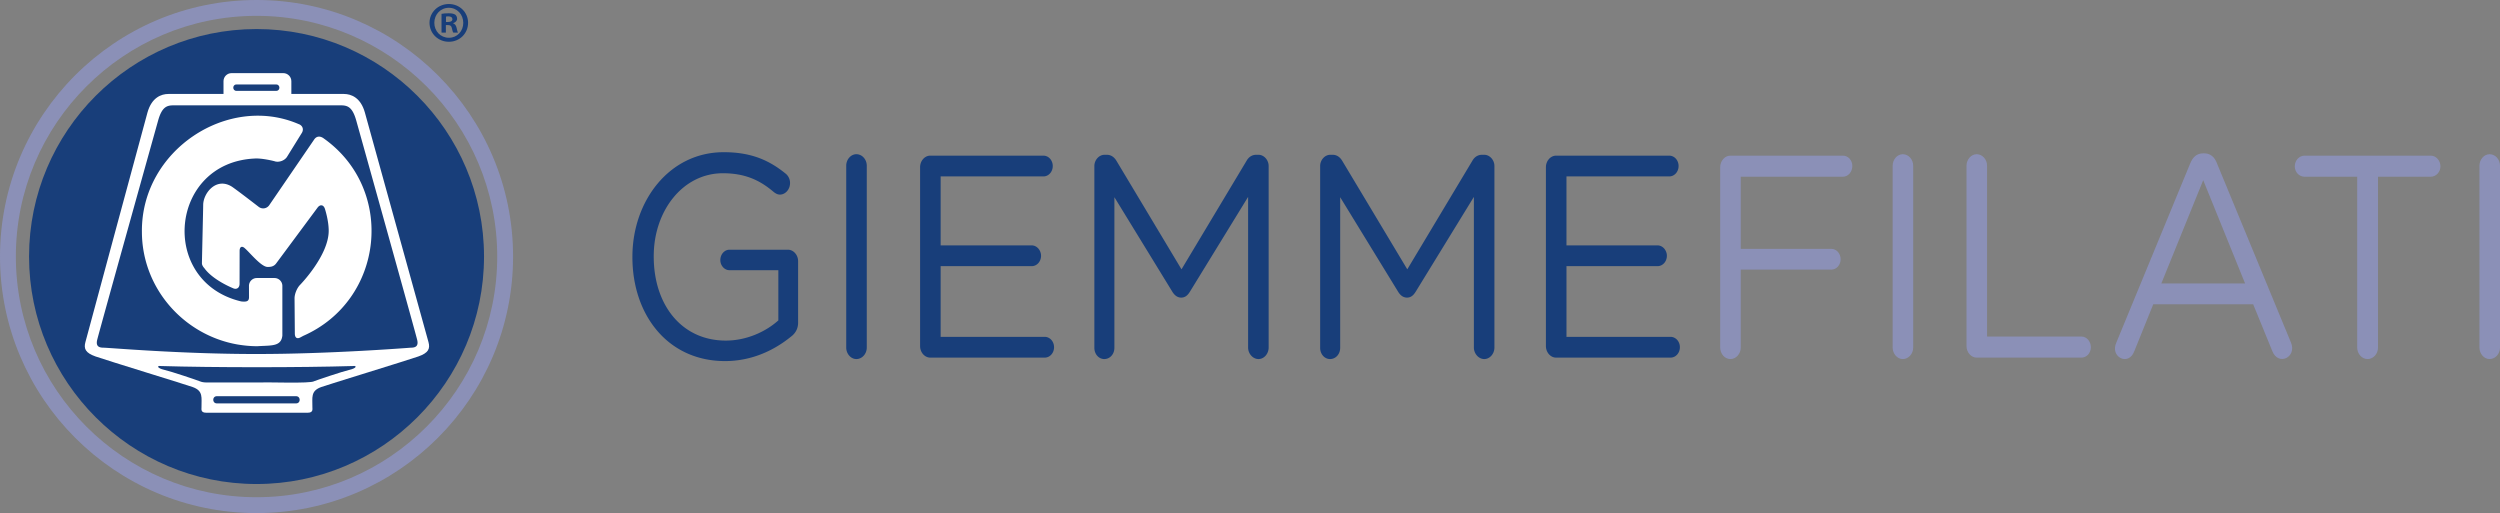
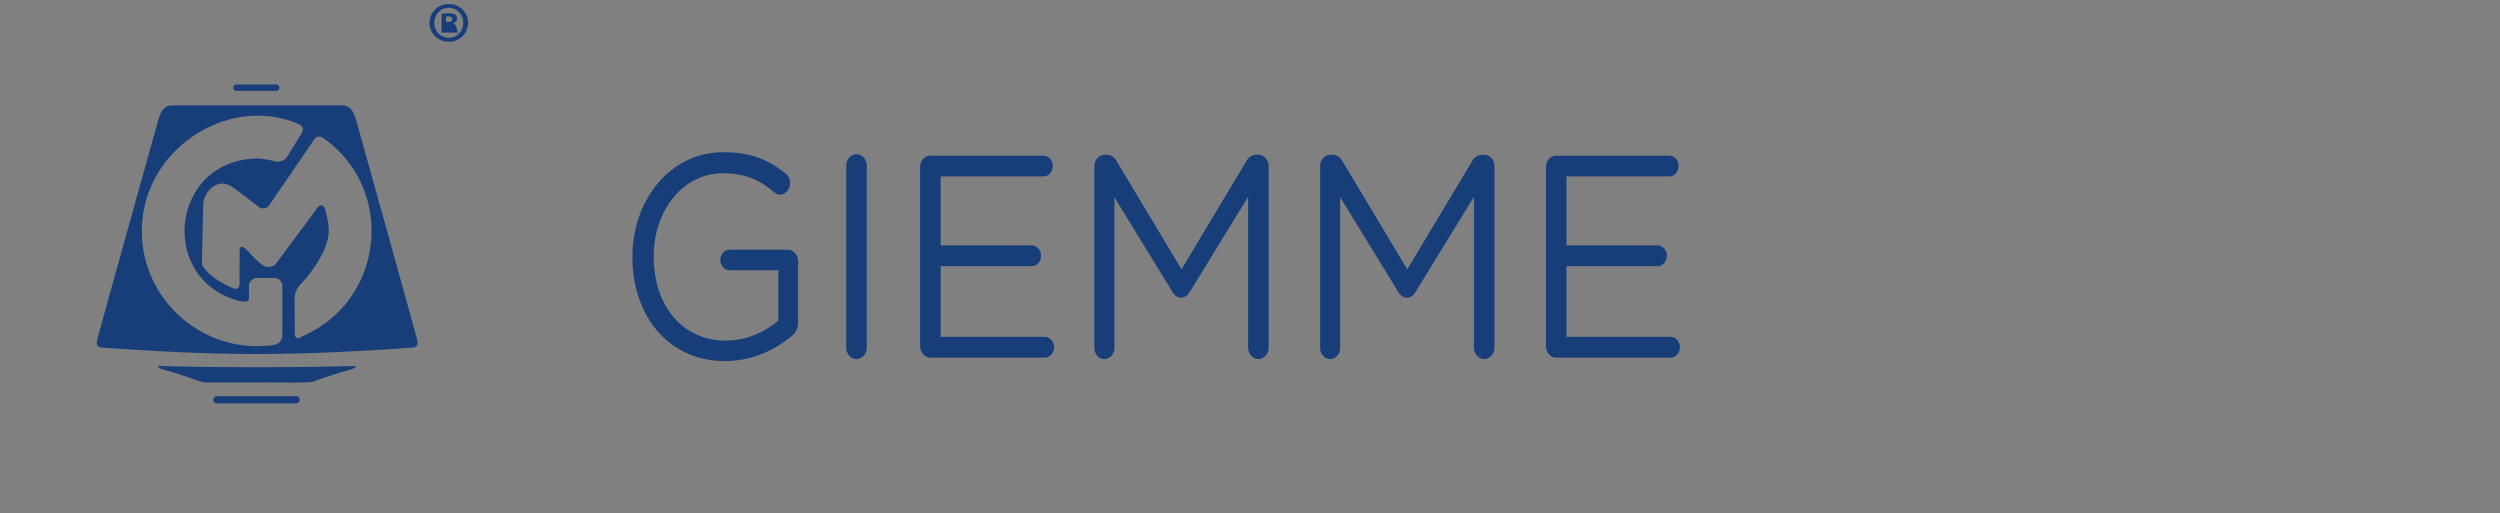
<svg xmlns="http://www.w3.org/2000/svg" viewBox="0 0 653.023 134.02">
  <rect x="0" y="0" width="653.023" height="134.02" fill="#808080" stroke="none" />
-   <path d="M122.266 5.95c0 2.78-2.183 4.962-5.023 4.962-2.81 0-5.052-2.182-5.052-4.962 0-2.72 2.242-4.902 5.052-4.902 2.84 0 5.023 2.181 5.023 4.902m-8.82 0c0 2.182 1.615 3.916 3.828 3.916 2.15 0 3.735-1.734 3.735-3.887 0-2.18-1.584-3.946-3.766-3.946s-3.796 1.765-3.796 3.917m3.019 2.57h-1.136V3.618c.449-.09 1.076-.149 1.883-.149.928 0 1.346.15 1.704.36.27.208.479.596.479 1.074 0 .538-.418.957-1.017 1.137v.06c.479.178.747.537.897 1.195.149.747.24 1.046.358 1.225h-1.225c-.15-.179-.24-.627-.388-1.195-.091-.538-.39-.777-1.017-.777h-.538V8.52Zm.03-2.779h.538c.628 0 1.136-.21 1.136-.718 0-.449-.33-.748-1.046-.748-.3 0-.508.031-.628.061v1.405Z" style="fill:#183e7a" />
-   <path d="M67.01 0C30.06 0 0 30.06 0 67.01s30.06 67.01 67.01 67.01 67.01-30.061 67.01-67.01S103.96 0 67.01 0m0 129.88c-34.667 0-62.87-28.203-62.87-62.87S32.343 4.139 67.01 4.139s62.87 28.204 62.87 62.871-28.203 62.87-62.87 62.87" style="fill:#8b90b7" />
-   <circle cx="67.01" cy="67.009" r="52.624" style="fill:#fff" />
+   <path d="M122.266 5.95c0 2.78-2.183 4.962-5.023 4.962-2.81 0-5.052-2.182-5.052-4.962 0-2.72 2.242-4.902 5.052-4.902 2.84 0 5.023 2.181 5.023 4.902m-8.82 0c0 2.182 1.615 3.916 3.828 3.916 2.15 0 3.735-1.734 3.735-3.887 0-2.18-1.584-3.946-3.766-3.946s-3.796 1.765-3.796 3.917m3.019 2.57h-1.136V3.618c.449-.09 1.076-.149 1.883-.149.928 0 1.346.15 1.704.36.27.208.479.596.479 1.074 0 .538-.418.957-1.017 1.137v.06c.479.178.747.537.897 1.195.149.747.24 1.046.358 1.225h-1.225h-.538V8.52Zm.03-2.779h.538c.628 0 1.136-.21 1.136-.718 0-.449-.33-.748-1.046-.748-.3 0-.508.031-.628.061v1.405Z" style="fill:#183e7a" />
  <path d="M92.13 95.611c-13.459.41-36.606.412-50.068 0-1.24-.165-.991.578.826.992 1.818.413 8.676 2.726 9.254 2.974.578.248 1.157.331 1.9.331h14.294c1.27-.127 12.82.332 13.715-.33.579-.249 7.436-2.562 9.254-2.975 1.818-.414 2.066-1.157.826-.992ZM61.753 23.733h10.414c1.092-.005 1.086-1.662 0-1.666H61.753c-1.093.005-1.088 1.662 0 1.666Z" style="fill:#183e7a" />
-   <path d="M67.01 7.588c-32.765 0-59.421 26.657-59.421 59.421s26.656 59.421 59.42 59.421 59.422-26.656 59.422-59.42S99.775 7.587 67.01 7.587Zm42.259 85.527c-2.657.938-24.073 7.503-25.323 7.972-2.904 1.021-2.3 2.81-2.345 5.315 0 .508.24 1.407-1.25 1.407H53.884c-1.491 0-1.25-.899-1.25-1.407-.049-2.459.567-4.303-2.345-5.315-1.251-.469-22.666-7.034-25.323-7.972-2.657-.938-3.126-2.032-2.657-3.75.468-1.72 15.118-56.068 16.212-59.976 1.094-3.908 3.595-4.846 5.47-4.846H58.38V21.21c0-1.164.944-2.108 2.108-2.108h13.507c1.164 0 2.108.944 2.108 2.108v3.333H89.84c1.876 0 4.377.938 5.47 4.846 1.096 3.908 16.146 58.255 16.615 59.975.469 1.72 0 2.813-2.657 3.751Z" style="fill:#183e7a" />
  <path d="M77.357 103.497H56.63c-1.23.005-1.218 1.866 0 1.87h20.727c1.228-.006 1.216-1.866 0-1.87ZM93.053 31.48c-1.007-3.596-2.316-3.963-4.042-3.963H69.328c-2.744.015-20.778-.02-23.981 0-1.725 0-3.034.367-4.041 3.962-1.007 3.595-15.578 55.757-15.934 57.357-.33 1.487.33 1.983 1.653 1.983s19.994 1.652 39.824 1.652c19.2.012 39.54-1.59 40.485-1.652 1.322 0 1.983-.496 1.652-1.983-.355-1.6-14.927-53.762-15.933-57.357ZM67.23 90.43c-1.749.011-3.49-.166-5.192-.449-14.043-2.457-24.97-14.71-24.97-29.457-.204-21.278 22.48-36.082 40.926-28.117 1.067.362 1.433 1.427.812 2.368l-3.854 6.22c-.62.94-2.017 1.464-3.104 1.164.113-.004-3.332-.889-5.324-.75-22.303 1.036-25.103 32.164-3.577 37.313l.052.013c1.354.15 2.051.014 2.045-1.112l-.01-2.95a2.043 2.043 0 0 1 2.038-2.049h4.633c1.127 0 2.05.922 2.05 2.05v12.994c-.337 2.877-2.759 2.534-6.525 2.762Zm11.947-2.684-.69.374c-.892.49-1.464.125-1.473-1.002l-.075-9.167c-.01-1.127.628-2.708 1.416-3.513 0 0 7.506-7.662 7.506-14.16 0-2.74-.994-5.742-.994-5.742-.355-1.07-1.21-1.217-1.902-.327L72.097 68.86c-.691.89-1.647.865-2.219.865-1.635-.015-4.592-3.706-5.834-4.793-.797-.797-1.45-.527-1.452.6l-.014 8.588c-.001 1.127-.822 1.626-1.824 1.11 0 0-5.18-2.09-7.371-5.18 0 0-.636-.636-.636-1.272 0-.482.189-8.569.281-12.772.02-.853.051-2.43.049-2.462 0-3.073 3.415-7.4 7.536-4.76 1.841 1.277 6.847 5.157 6.95 5.237.892.69 2.141.492 2.776-.439l11.73-17.146c.635-.93 1.589-.983 2.58-.22 18.704 13.34 15.747 42.196-5.472 51.53ZM165.192 67.186v-.15c0-14.47 9.58-27.282 23.849-27.282 7.203 0 11.89 2.11 16.24 5.652a3.15 3.15 0 0 1 1.087 2.412c0 1.658-1.223 3.014-2.65 3.014-.611 0-1.155-.301-1.7-.753-3.396-2.865-7.201-4.825-13.18-4.825-10.532 0-18.075 9.873-18.075 21.63v.151c0 12.585 7.27 21.93 18.822 21.93 5.436 0 10.464-2.336 13.725-5.275V70.577h-12.774c-1.291 0-2.378-1.206-2.378-2.638 0-1.507 1.087-2.713 2.378-2.713h15.288c1.427 0 2.65 1.356 2.65 3.014v16.052c0 1.432-.611 2.713-1.834 3.618-4.35 3.543-10.193 6.406-17.26 6.406-14.947 0-24.188-12.058-24.188-27.13M221.042 43.295c0-1.658 1.222-3.014 2.65-3.014 1.494 0 2.717 1.356 2.717 3.014v47.48c0 1.657-1.223 3.014-2.718 3.014-1.427 0-2.65-1.357-2.65-3.015V43.295ZM240.336 90.397V43.672c0-1.658 1.223-3.015 2.65-3.015h29.558c1.358 0 2.445 1.206 2.445 2.714 0 1.507-1.087 2.713-2.445 2.713h-26.84v18.011h23.781c1.36 0 2.447 1.281 2.447 2.714 0 1.507-1.087 2.713-2.447 2.713h-23.781v18.464h27.179c1.359 0 2.446 1.205 2.446 2.713 0 1.507-1.087 2.713-2.446 2.713h-29.897c-1.427 0-2.65-1.357-2.65-3.015M285.858 43.371c0-1.583 1.223-2.939 2.65-2.939h.612c1.155 0 1.97.678 2.514 1.583l16.986 28.336 16.987-28.336c.543-.98 1.427-1.583 2.514-1.583h.612c1.426 0 2.65 1.356 2.65 2.939v47.403c0 1.659-1.224 3.015-2.65 3.015-1.496 0-2.718-1.432-2.718-3.015V51.435l-15.22 24.794c-.612.98-1.292 1.507-2.243 1.507s-1.698-.527-2.31-1.507L291.09 51.51v39.34c0 1.658-1.155 2.939-2.65 2.939-1.427 0-2.582-1.281-2.582-2.939V43.371ZM344.833 43.371c0-1.583 1.224-2.939 2.65-2.939h.612c1.155 0 1.97.678 2.513 1.583l16.988 28.336 16.986-28.336c.544-.98 1.428-1.583 2.515-1.583h.61c1.428 0 2.65 1.356 2.65 2.939v47.403c0 1.659-1.222 3.015-2.65 3.015-1.494 0-2.717-1.432-2.717-3.015V51.435l-15.22 24.794c-.612.98-1.291 1.507-2.243 1.507-.951 0-1.698-.527-2.31-1.507L350.066 51.51v39.34c0 1.658-1.155 2.939-2.65 2.939-1.427 0-2.582-1.281-2.582-2.939V43.371ZM403.808 90.397V43.672c0-1.658 1.224-3.015 2.65-3.015h29.557c1.36 0 2.446 1.206 2.446 2.714 0 1.507-1.087 2.713-2.446 2.713h-26.839v18.011h23.781c1.36 0 2.447 1.281 2.447 2.714 0 1.507-1.087 2.713-2.447 2.713h-23.78v18.464h27.178c1.36 0 2.446 1.205 2.446 2.713 0 1.507-1.087 2.713-2.446 2.713h-29.897c-1.426 0-2.65-1.357-2.65-3.015" style="fill:#183e7a" />
-   <path d="M449.33 43.672c0-1.658 1.224-3.015 2.65-3.015h29.42c1.36 0 2.448 1.206 2.448 2.714 0 1.507-1.087 2.788-2.447 2.788h-26.703V65h23.646c1.359 0 2.446 1.206 2.446 2.713s-1.087 2.713-2.446 2.713h-23.646v20.348c0 1.658-1.222 3.015-2.718 3.015-1.426 0-2.65-1.357-2.65-3.015V43.672ZM494.377 43.295c0-1.658 1.224-3.014 2.65-3.014 1.494 0 2.717 1.356 2.717 3.014v47.48c0 1.657-1.223 3.014-2.718 3.014-1.425 0-2.65-1.357-2.65-3.015V43.295ZM513.671 43.295c0-1.658 1.224-3.014 2.65-3.014 1.496 0 2.718 1.356 2.718 3.014V87.91h24.665c1.36 0 2.446 1.281 2.446 2.79 0 1.506-1.087 2.712-2.446 2.712h-27.383c-1.426 0-2.65-1.357-2.65-3.015V43.295ZM552.805 89.493l19.298-46.8c.679-1.658 1.698-2.638 3.397-2.638 1.737-.099 2.967.872 3.6 2.638l19.298 46.725c1.69 3.903-3.368 6.344-4.892 2.186l-4.961-12.134h-26.091l-4.96 12.284c-1.522 4.023-6.411 1.46-4.689-2.261m33.635-15.45-10.94-26.98-10.94 26.98h21.88ZM615.722 46.16H601.93c-1.359 0-2.515-1.207-2.515-2.714s1.156-2.788 2.515-2.788h33.022c1.36 0 2.514 1.281 2.514 2.788s-1.155 2.713-2.514 2.713h-13.793v44.615c0 1.658-1.223 3.015-2.718 3.015-1.494 0-2.718-1.357-2.718-3.015V46.16ZM647.655 43.295c0-1.658 1.224-3.014 2.65-3.014 1.496 0 2.718 1.356 2.718 3.014v47.48c0 1.657-1.222 3.014-2.718 3.014-1.426 0-2.65-1.357-2.65-3.015V43.295Z" style="fill:#8b90b7" />
</svg>